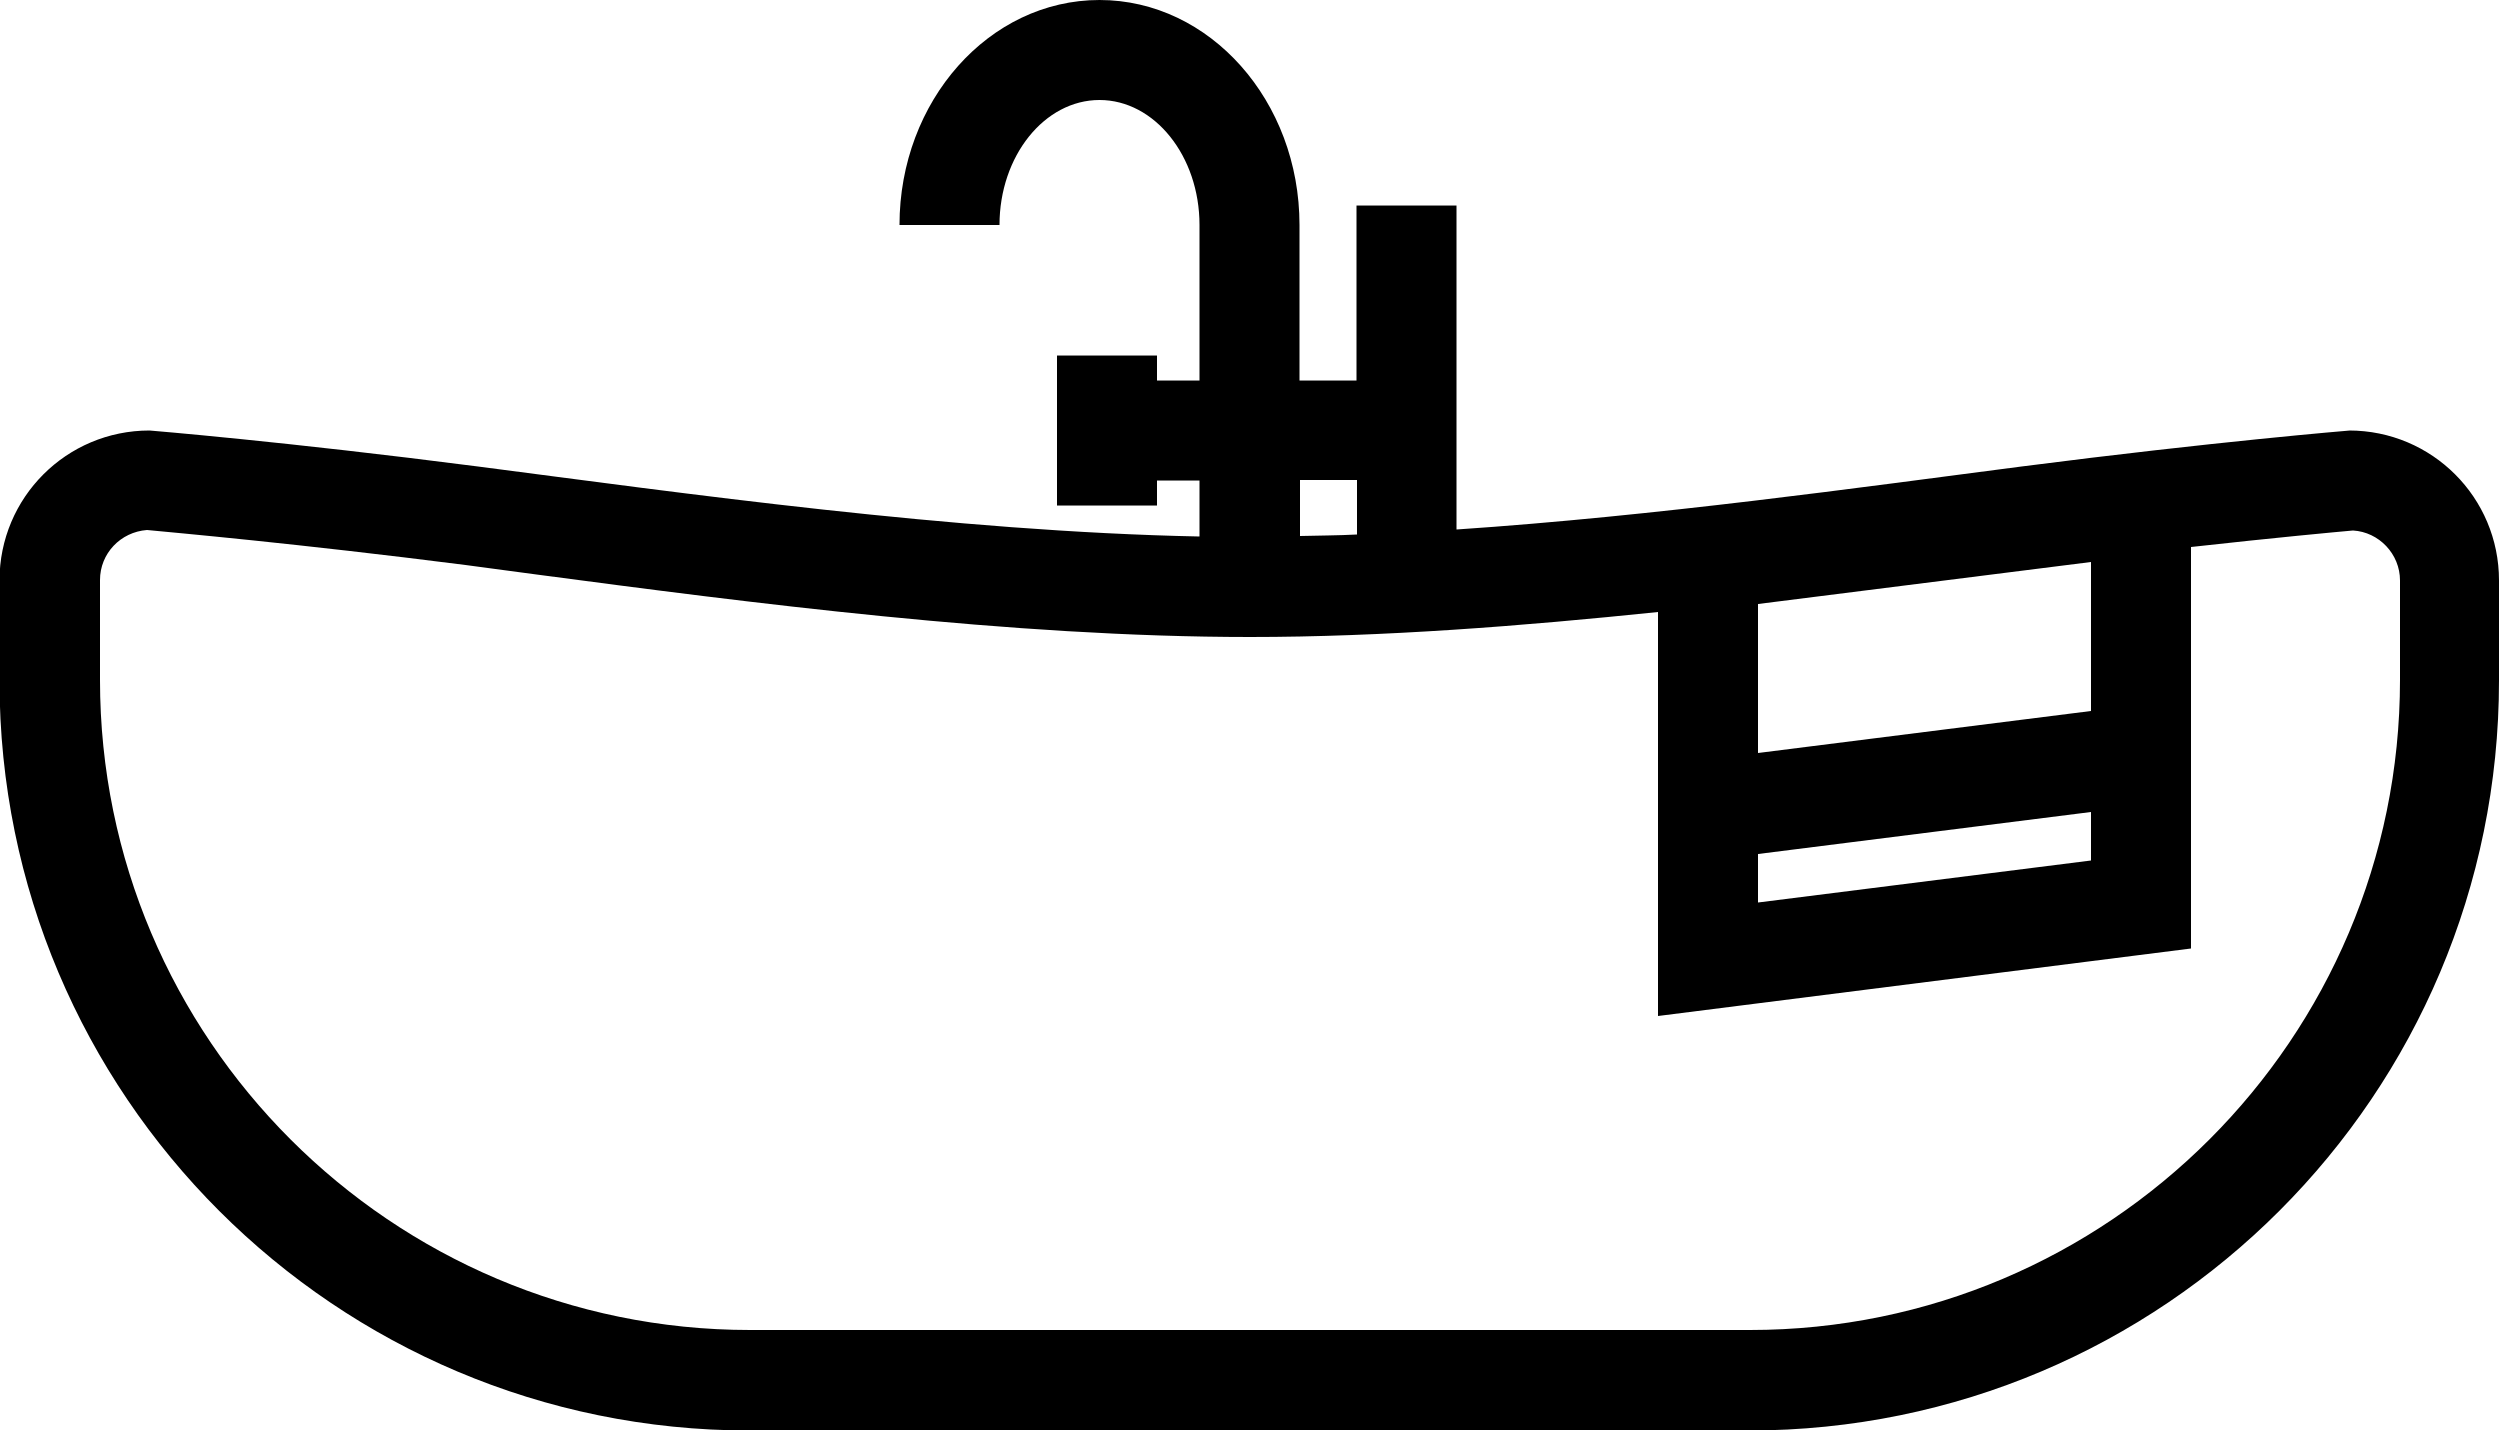
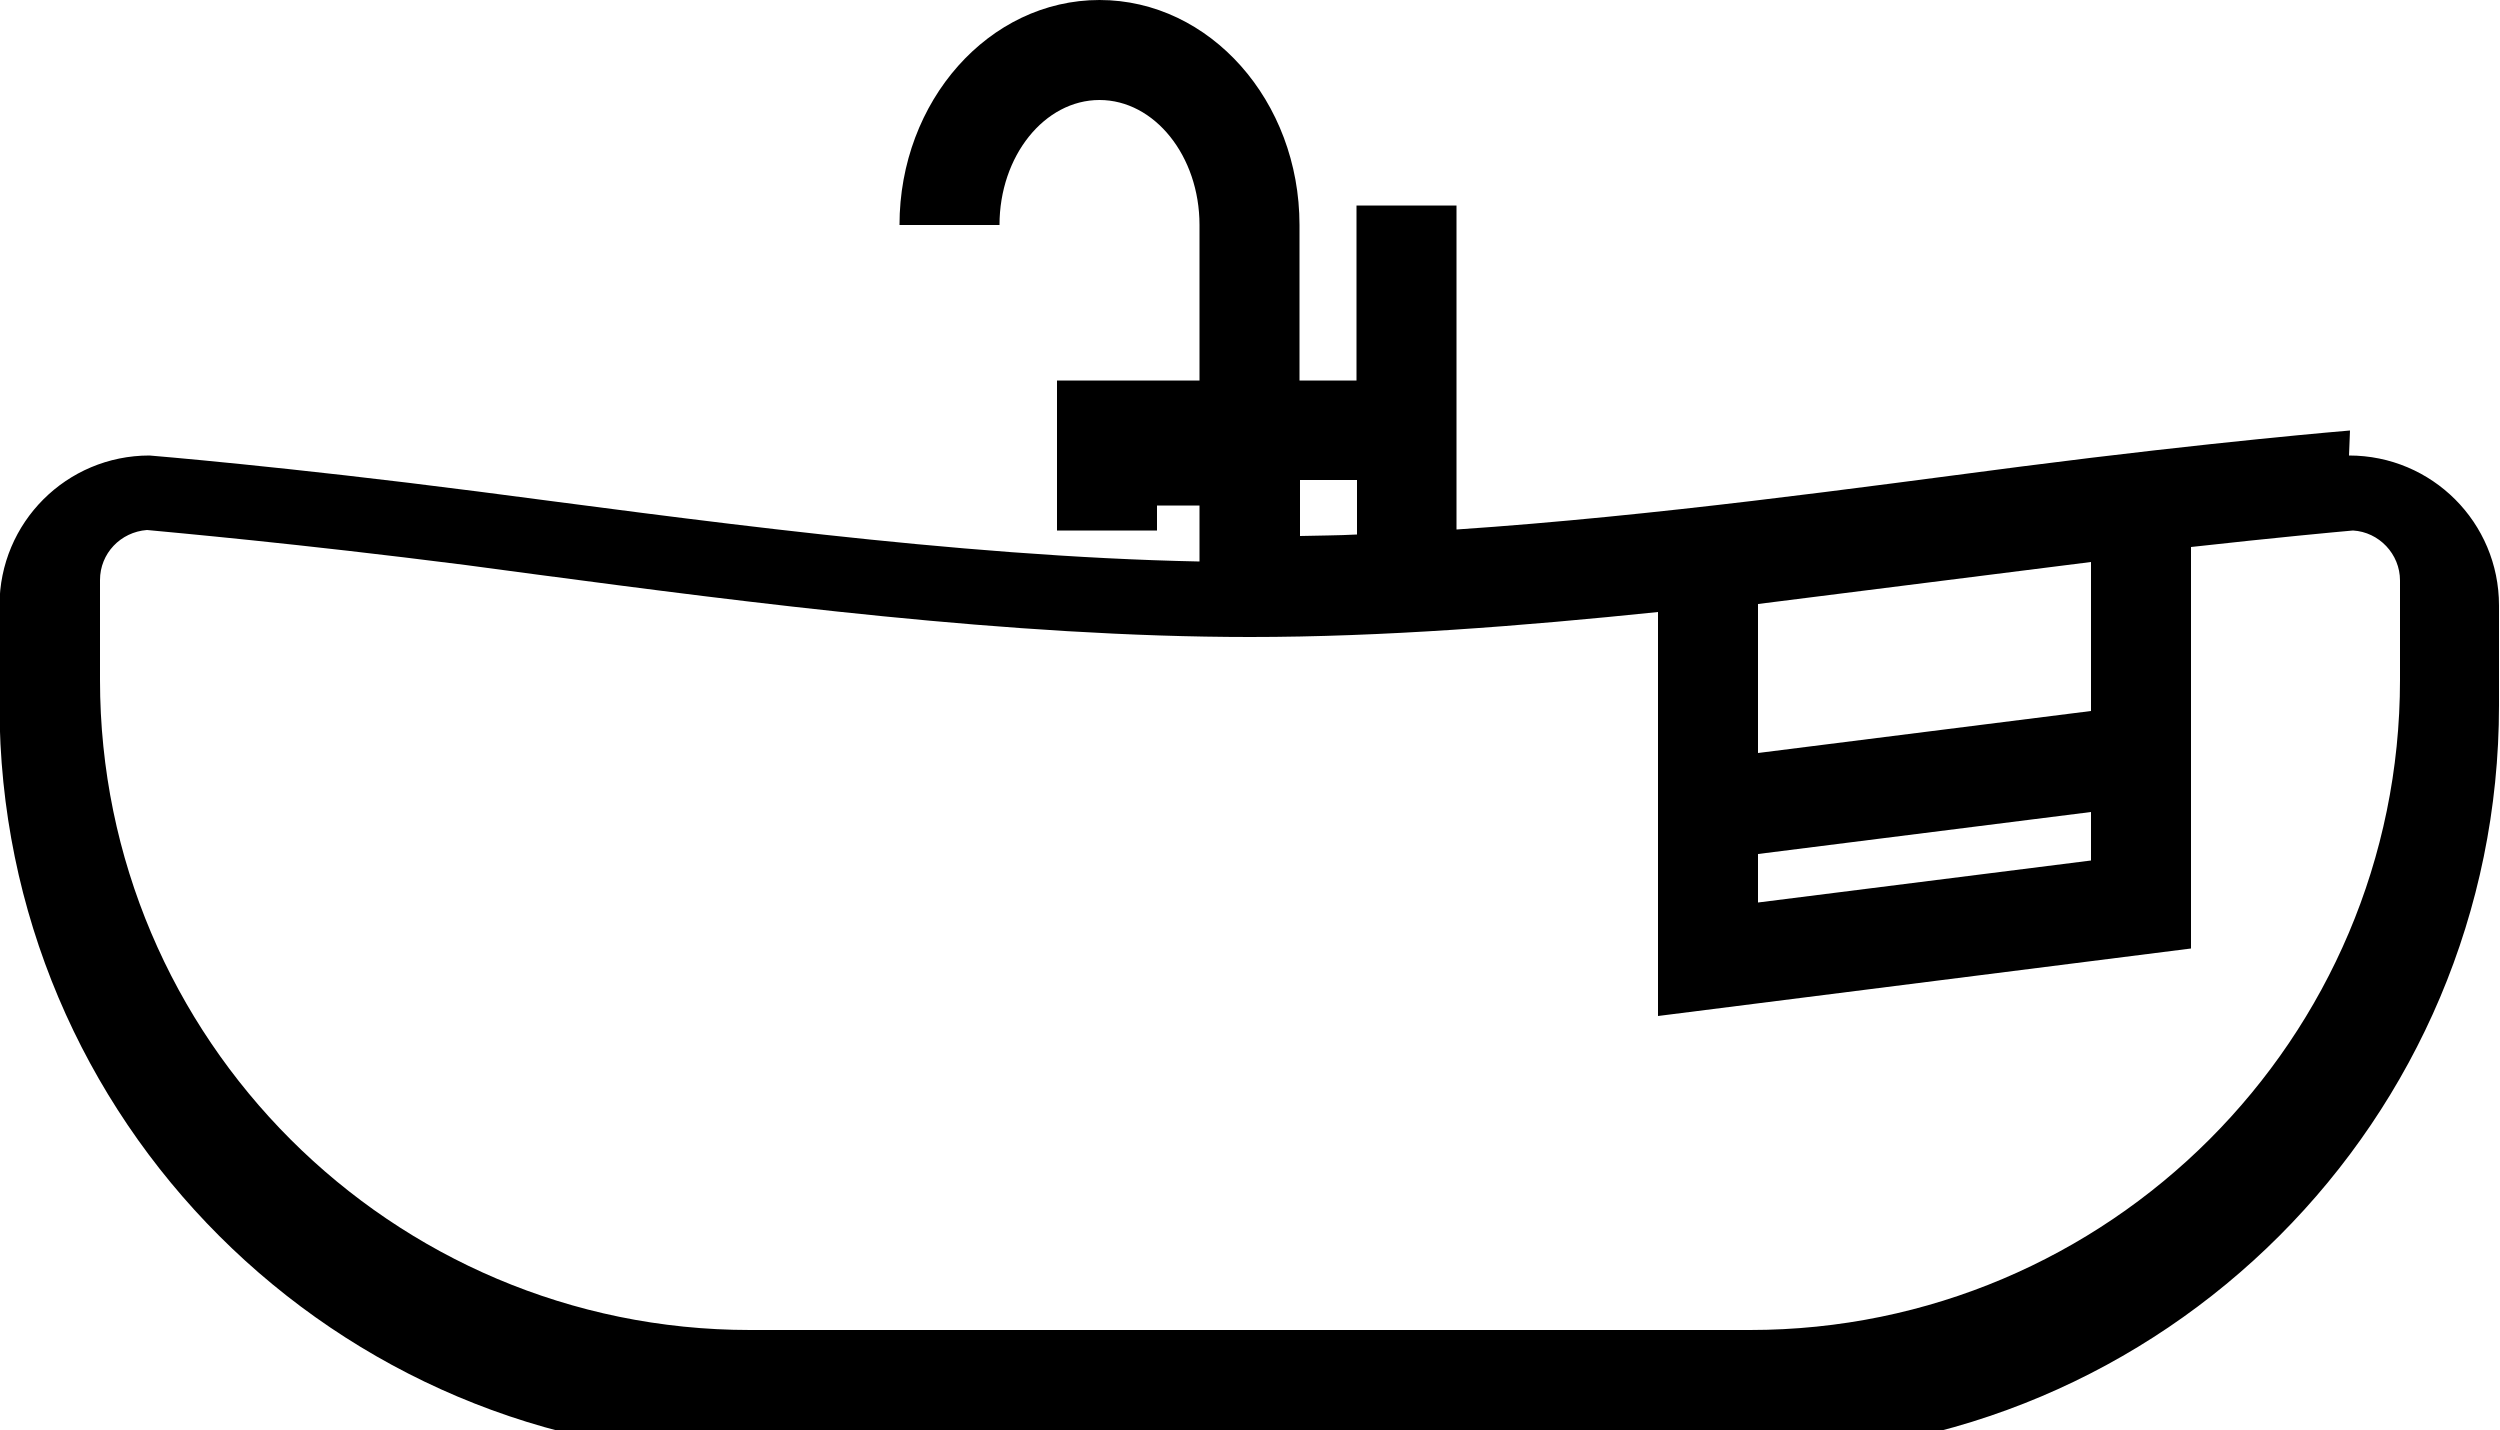
<svg xmlns="http://www.w3.org/2000/svg" id="Ebene_2" data-name="Ebene 2" viewBox="0 0 50 28.61">
  <defs>
    <style>
      .cls-1 {
        stroke-width: 0px;
      }
    </style>
  </defs>
  <g id="Ebene_1-2" data-name="Ebene 1">
-     <path id="Badewanne" class="cls-1" d="m47,8.61s-2.69.22-6.57.72c-3.24.42-7.3.99-11.3,1.26v-6.48h-2v3.5h-1.14v-3.11c0-2.48-1.79-4.5-4-4.5s-4,2.02-4,4.5h2c0-1.38.9-2.5,2-2.5s2,1.12,2,2.5v3.11h-.85v-.5h-2v3h2v-.5h.85v1.12c-4.93-.1-10.34-.87-14.43-1.4-3.87-.5-6.57-.72-6.57-.72-1.66,0-3,1.34-3,3v2c0,8.29,6.72,15,15,15h19.99c8.29,0,15-6.72,15-15v-2c0-1.66-1.34-3-3-3Zm-11.84,8.47l6.66-.84v.97l-6.66.84v-.97Zm0-2.02v-2.98l6.66-.84v2.98l-6.66.84Zm-9.16-5.46h1.14v1.09c-.38.02-.76.02-1.14.03v-1.12Zm22,4c0,7.17-5.83,13-13,13H15c-7.17,0-13-5.83-13-13v-2c0-.53.41-.96.94-1,.52.05,3,.27,6.37.7l1.42.19c4.23.56,9.49,1.25,14.27,1.25,2.66,0,5.46-.22,8.16-.5v8.08l10.66-1.35v-8.03c1.71-.19,2.9-.3,3.24-.33.52.03.94.47.94,1v2Z" />
+     <path id="Badewanne" class="cls-1" d="m47,8.61s-2.69.22-6.57.72c-3.24.42-7.3.99-11.3,1.26v-6.48h-2v3.5h-1.14v-3.11c0-2.48-1.79-4.5-4-4.5s-4,2.02-4,4.5h2c0-1.38.9-2.5,2-2.5s2,1.12,2,2.5v3.11h-.85h-2v3h2v-.5h.85v1.12c-4.93-.1-10.34-.87-14.43-1.4-3.87-.5-6.57-.72-6.57-.72-1.66,0-3,1.34-3,3v2c0,8.29,6.72,15,15,15h19.99c8.29,0,15-6.72,15-15v-2c0-1.66-1.34-3-3-3Zm-11.84,8.47l6.66-.84v.97l-6.66.84v-.97Zm0-2.02v-2.98l6.66-.84v2.98l-6.66.84Zm-9.16-5.46h1.14v1.09c-.38.02-.76.02-1.14.03v-1.12Zm22,4c0,7.17-5.83,13-13,13H15c-7.17,0-13-5.83-13-13v-2c0-.53.41-.96.94-1,.52.05,3,.27,6.37.7l1.42.19c4.23.56,9.49,1.25,14.27,1.25,2.66,0,5.46-.22,8.16-.5v8.08l10.66-1.35v-8.03c1.71-.19,2.9-.3,3.24-.33.52.03.94.47.94,1v2Z" />
  </g>
</svg>